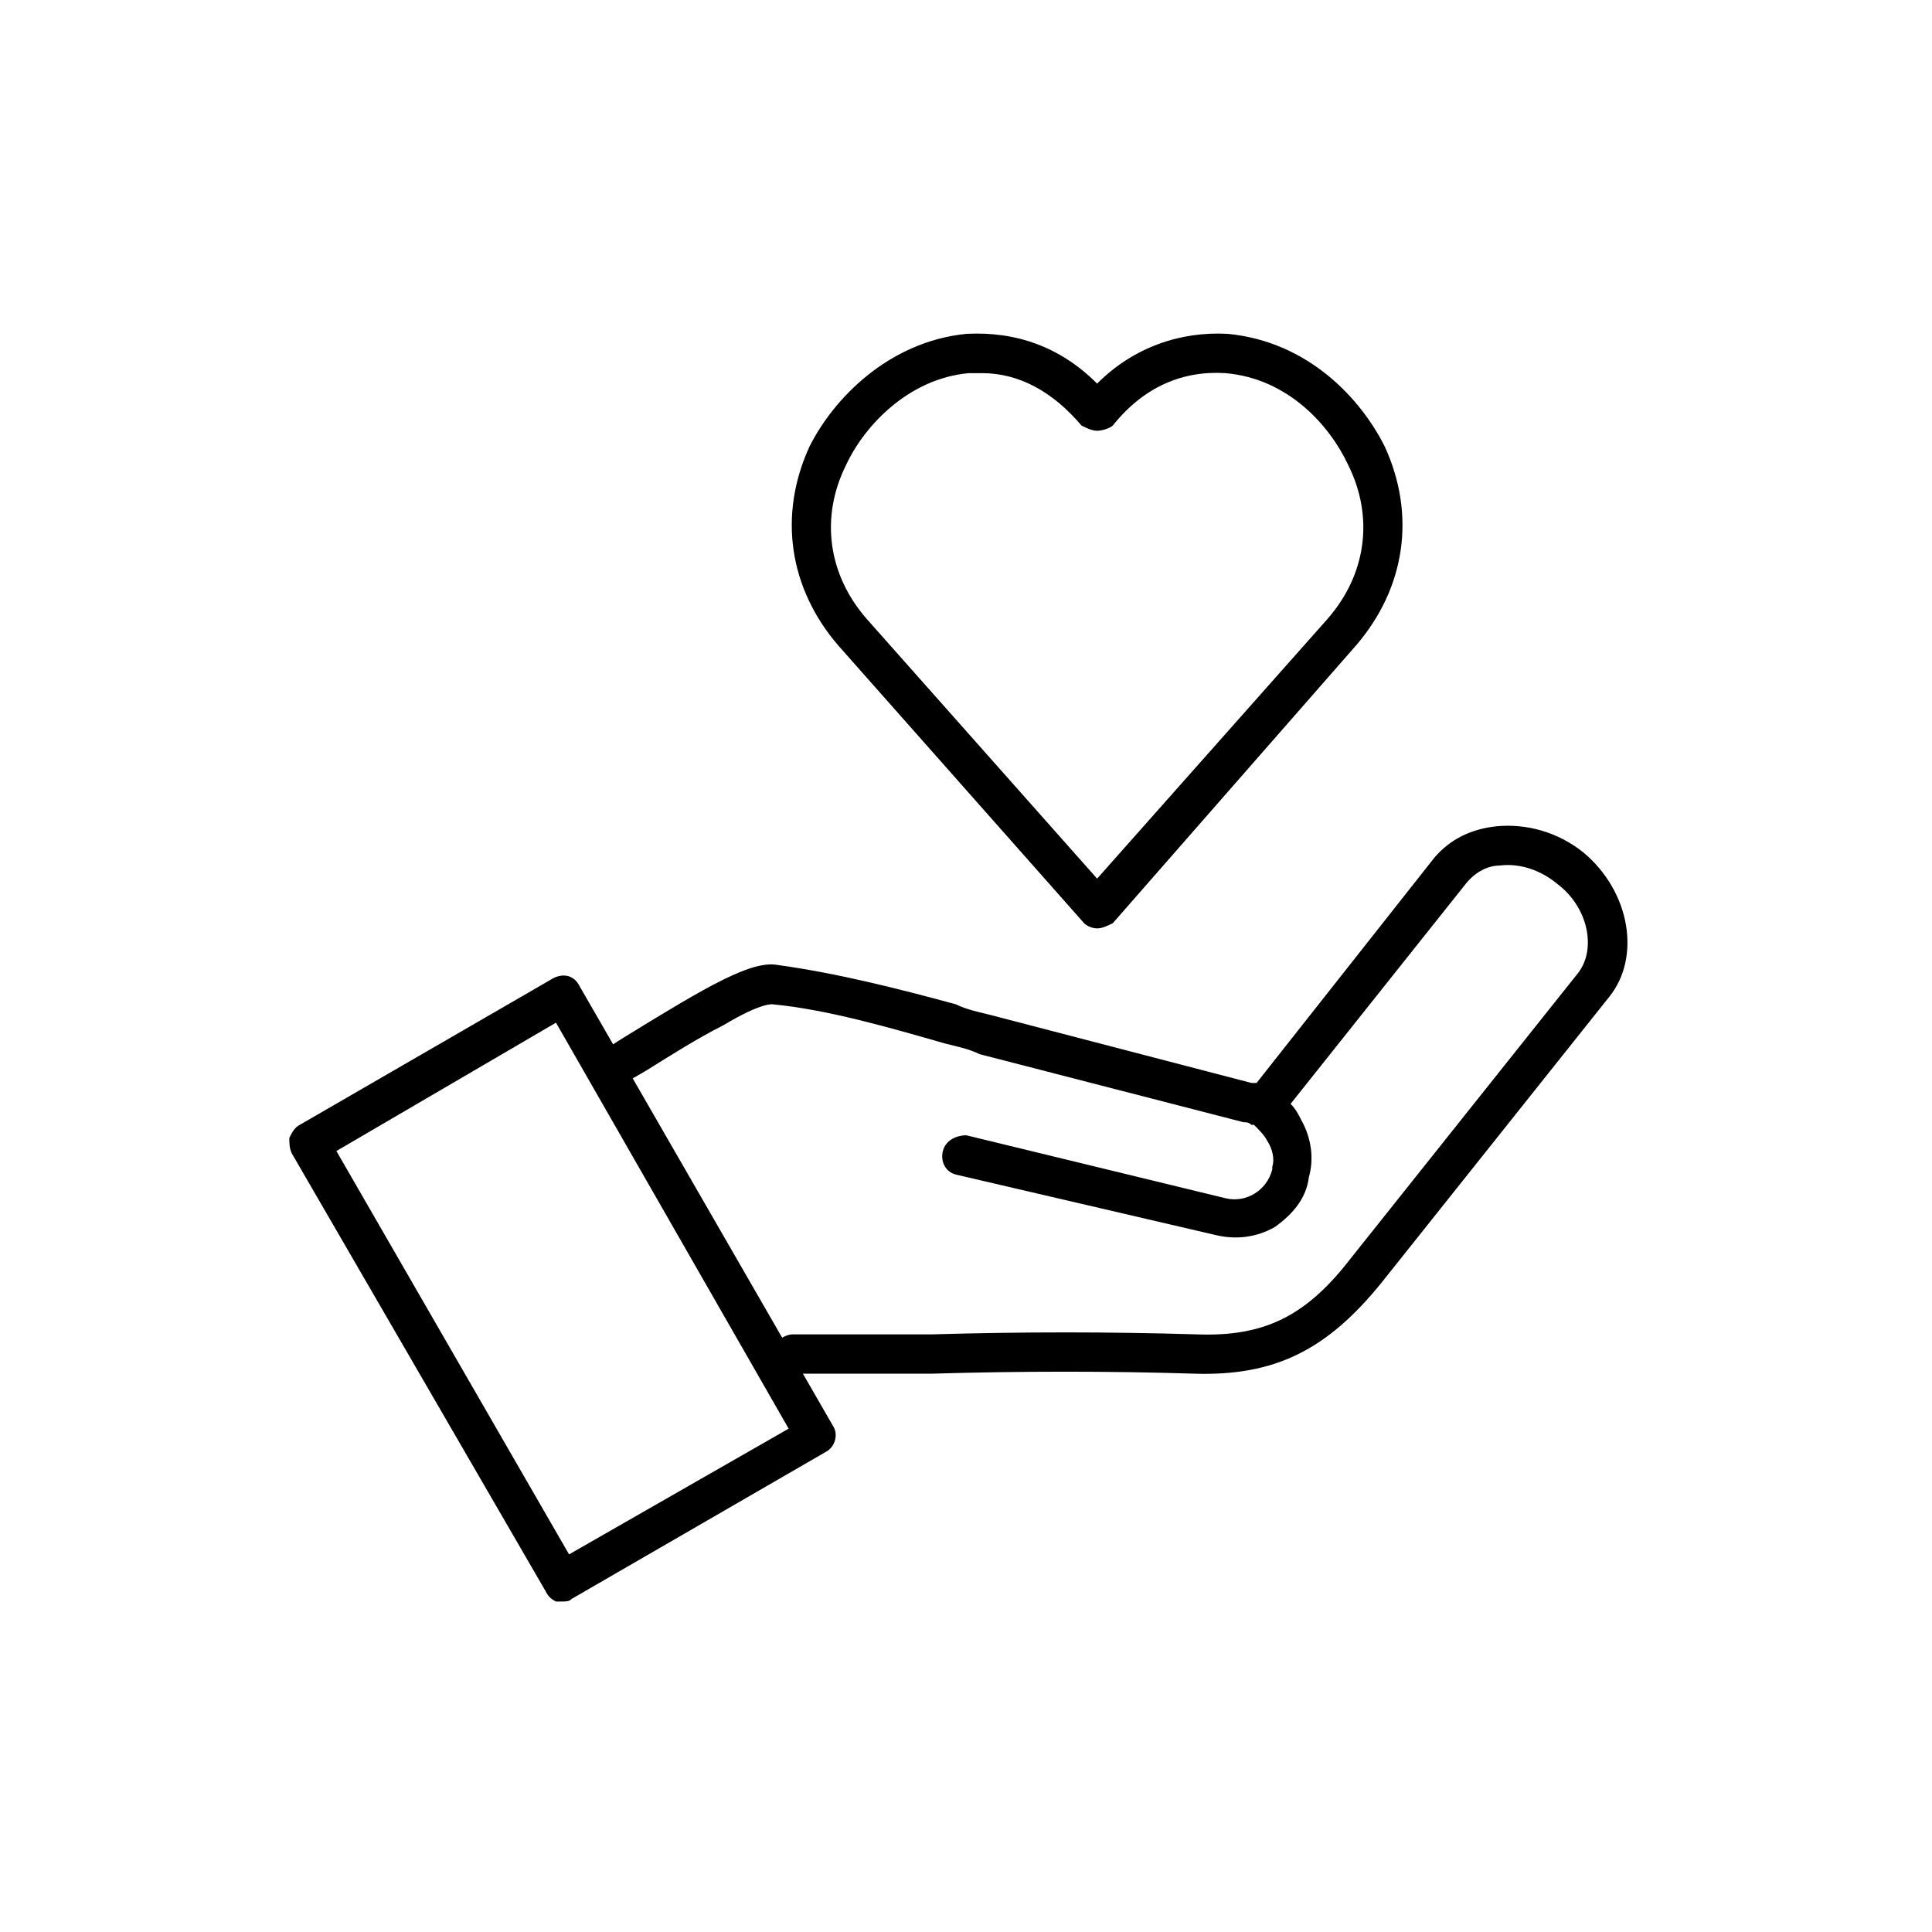
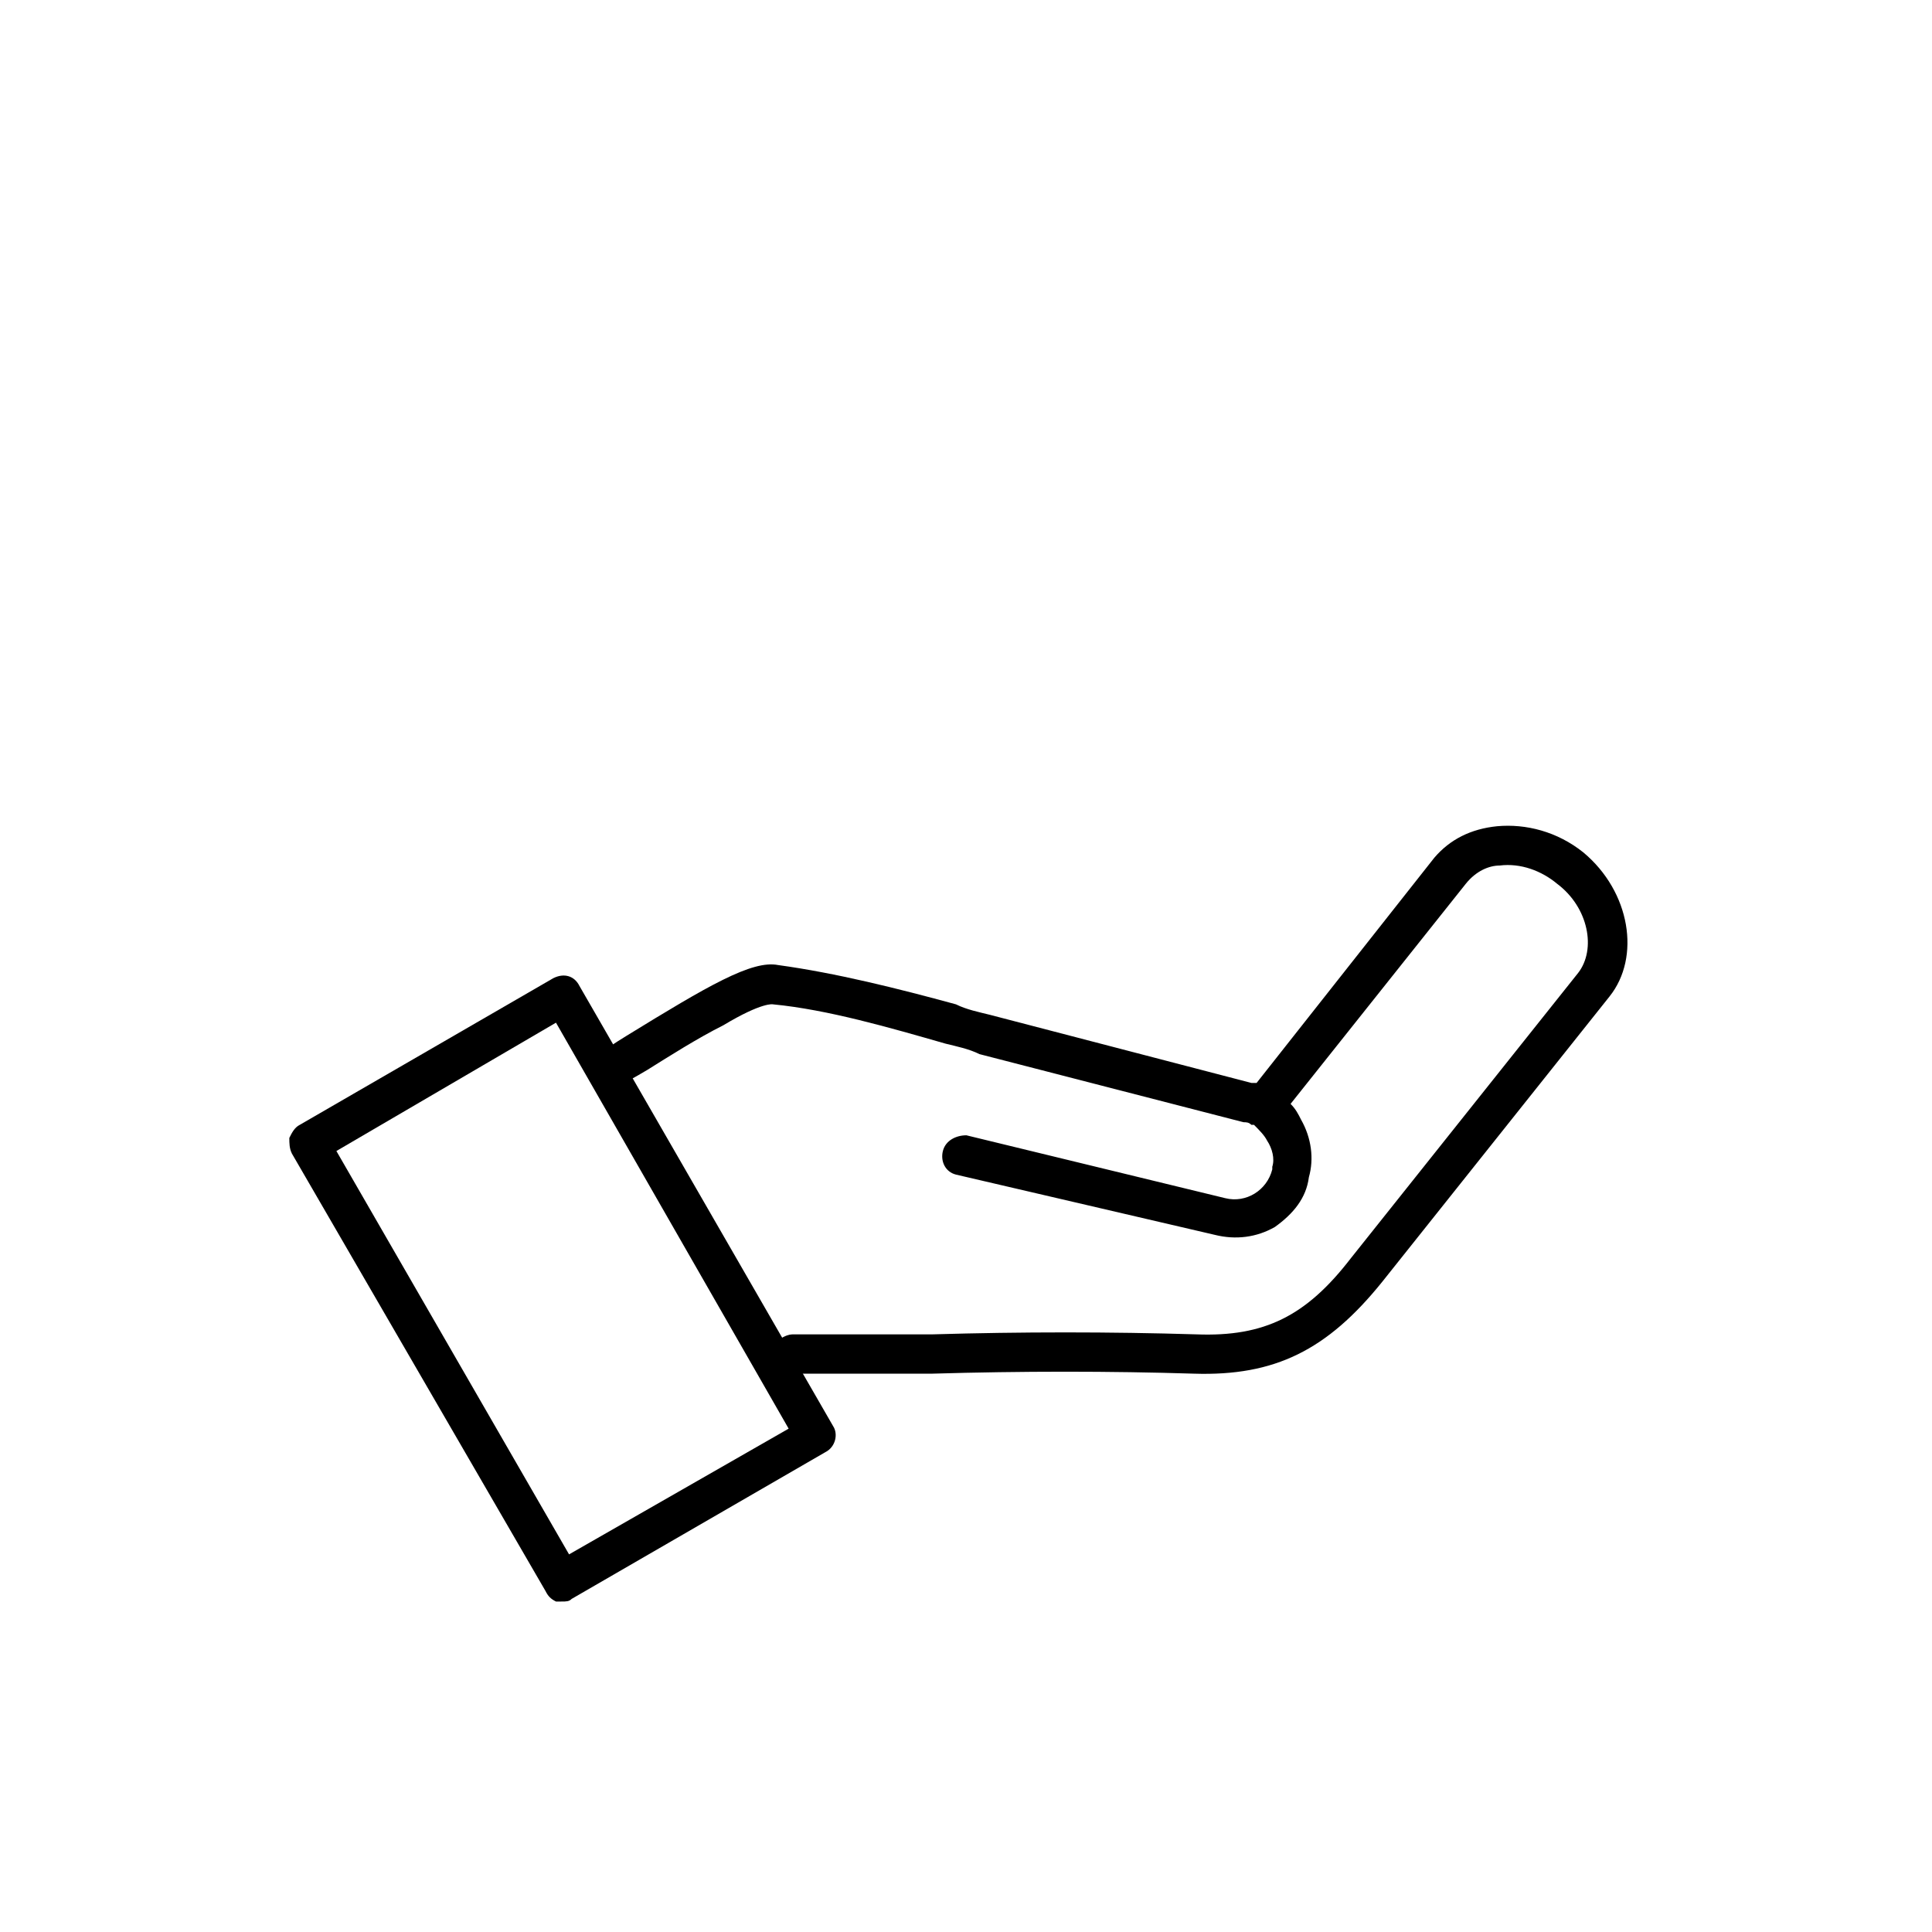
<svg xmlns="http://www.w3.org/2000/svg" version="1.0" preserveAspectRatio="xMidYMid meet" height="400" viewBox="0 0 300 300" zoomAndPan="magnify" width="400">
  <defs>
    <clipPath id="38e72da6a7">
-       <path clip-rule="nonzero" d="M 122 51.434 L 218 51.434 L 218 145 L 122 145 Z M 122 51.434" />
-     </clipPath>
+       </clipPath>
    <clipPath id="98c0c57a86">
      <path clip-rule="nonzero" d="M 44.859 151 L 130 151 L 130 248.684 L 44.859 248.684 Z M 44.859 151" />
    </clipPath>
  </defs>
  <g clip-path="url(#38e72da6a7)">
    <path fill-rule="evenodd" fill-opacity="1" d="M 170.359 144.16 C 169.551 144.16 168.738 143.754 168.332 143.348 L 130.172 100.238 C 122.461 91.289 120.836 79.902 125.707 69.328 C 129.359 62.008 137.887 53.059 150.062 51.84 C 157.777 51.434 164.68 53.871 170.359 59.566 C 176.043 53.871 183.352 51.434 190.656 51.84 C 203.242 53.059 211.359 62.008 215.016 69.328 C 219.887 79.902 218.262 91.289 210.551 100.238 L 172.797 143.348 C 171.984 143.754 171.172 144.16 170.359 144.16 Z M 152.5 57.941 C 151.688 57.941 151.281 57.941 150.469 57.941 C 141.133 58.754 134.234 66.074 131.391 72.176 C 127.332 80.309 128.551 89.254 134.637 96.168 L 170.359 136.434 L 206.082 96.168 C 212.172 89.254 213.391 80.309 209.332 72.176 C 206.488 66.074 199.996 58.754 190.254 57.941 C 183.758 57.531 177.668 59.973 172.797 66.074 C 172.391 66.48 171.172 66.887 170.359 66.887 C 169.551 66.887 168.738 66.48 167.926 66.074 C 163.461 60.785 158.184 57.941 152.5 57.941 Z M 152.5 57.941" fill="#000000" />
  </g>
  <g clip-path="url(#98c0c57a86)">
    <path fill-rule="evenodd" fill-opacity="1" d="M 87.145 248.684 C 87.145 248.684 86.738 248.684 86.332 248.684 C 85.52 248.277 85.113 247.867 84.707 247.055 L 45.332 179.137 C 44.926 178.324 44.926 177.508 44.926 176.695 C 45.332 175.883 45.738 175.07 46.551 174.664 L 85.926 151.887 C 87.551 151.074 89.172 151.48 89.984 153.109 L 129.359 221.434 C 130.172 222.652 129.766 224.688 128.145 225.5 L 88.766 248.277 C 88.363 248.684 87.957 248.684 87.145 248.684 Z M 52.234 178.73 L 88.363 241.363 L 122.461 221.84 L 86.332 158.801 Z M 52.234 178.73" fill="#000000" />
  </g>
  <path fill-rule="evenodd" fill-opacity="1" d="M 120.43 214.926 C 119.617 214.926 118.402 214.52 117.996 213.301 C 117.184 212.078 117.59 210.047 118.809 209.23 L 121.648 207.605 C 122.461 207.199 122.867 207.199 123.273 207.199 C 130.172 207.199 137.887 207.199 144.785 207.199 C 158.59 206.793 172.391 206.793 185.785 207.199 C 196.34 207.605 202.836 204.352 209.738 195.406 L 245.055 151.074 C 247.895 147.414 246.676 140.906 241.805 137.246 C 239.371 135.211 236.121 133.992 232.875 134.398 C 231.25 134.398 229.223 135.211 227.598 137.246 L 200.402 171.41 C 201.211 172.223 201.617 173.035 202.023 173.848 C 203.648 176.695 204.055 179.949 203.242 182.797 C 202.836 186.051 200.805 188.492 197.965 190.523 C 195.125 192.152 191.875 192.559 188.629 191.746 L 148.441 182.391 C 146.816 181.984 146.004 180.355 146.41 178.73 C 146.816 177.102 148.441 176.289 150.062 176.289 L 190.254 186.051 C 193.5 186.863 196.746 184.832 197.559 181.578 C 197.559 181.172 197.559 181.172 197.559 181.172 C 197.965 179.949 197.559 178.324 196.746 177.102 C 196.34 176.289 195.527 175.477 194.719 174.664 C 194.312 174.664 194.312 174.664 194.312 174.664 C 193.906 174.258 193.5 174.258 193.094 174.258 L 152.094 163.684 C 150.469 162.867 148.441 162.461 146.816 162.055 C 138.293 159.613 128.551 156.77 120.023 155.953 C 120.023 155.953 118.402 155.547 112.312 159.207 C 108.254 161.242 103.789 164.09 100.539 166.121 C 98.512 167.344 96.887 168.156 95.668 168.969 C 94.449 169.781 92.422 169.375 91.609 167.75 C 90.797 166.527 91.203 164.496 92.828 163.684 C 93.641 163.273 95.262 162.055 97.293 160.836 C 109.875 153.109 116.777 149.039 120.836 149.855 C 129.766 151.074 139.508 153.516 148.441 155.953 C 150.062 156.77 152.094 157.176 153.719 157.582 L 194.312 168.156 C 194.719 168.156 194.719 168.156 195.125 168.156 L 222.727 133.18 C 225.164 130.332 228.41 128.707 232.469 128.297 C 236.934 127.891 241.805 129.113 245.867 132.367 C 253.172 138.465 254.797 148.633 249.926 154.734 L 214.609 199.066 C 206.082 209.641 197.965 213.707 185.379 213.301 C 172.391 212.895 158.59 212.895 144.785 213.301 C 137.887 213.301 130.984 213.301 124.086 213.301 L 122.055 214.52 C 121.648 214.926 121.242 214.926 120.43 214.926 Z M 120.43 214.926" fill="#000000" />
</svg>